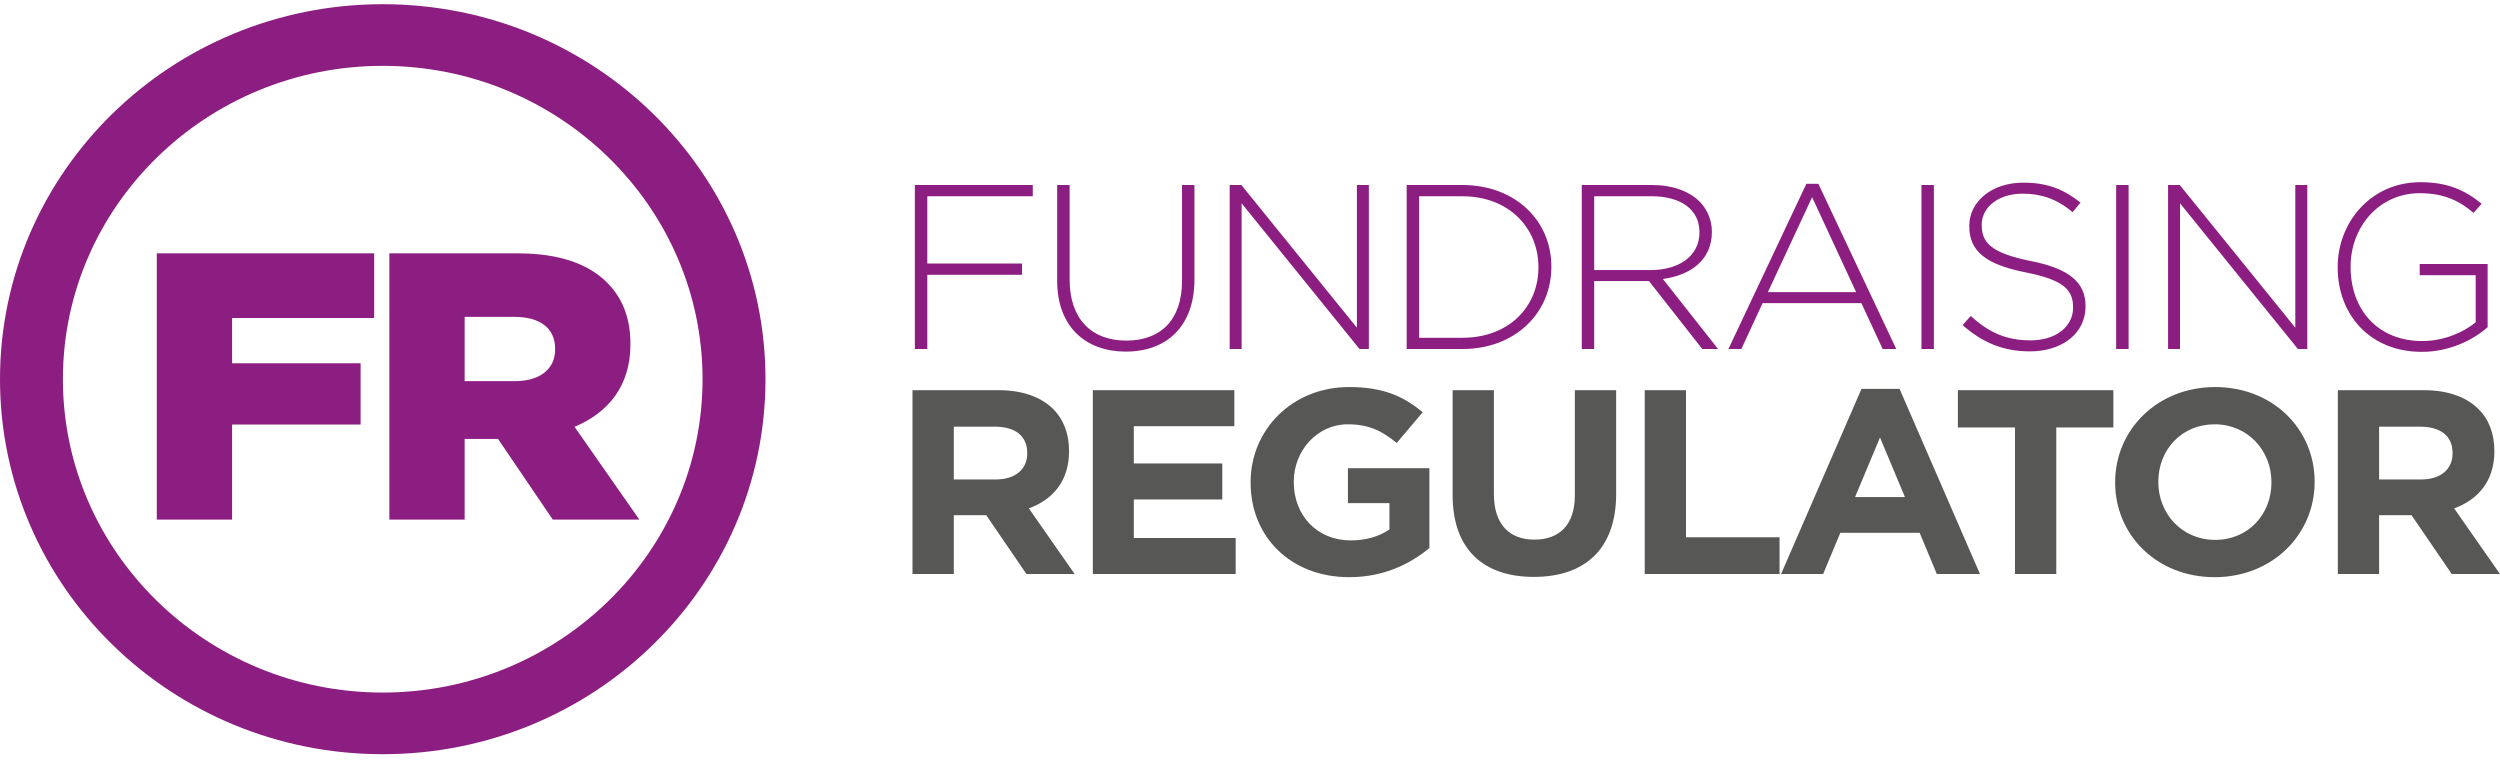
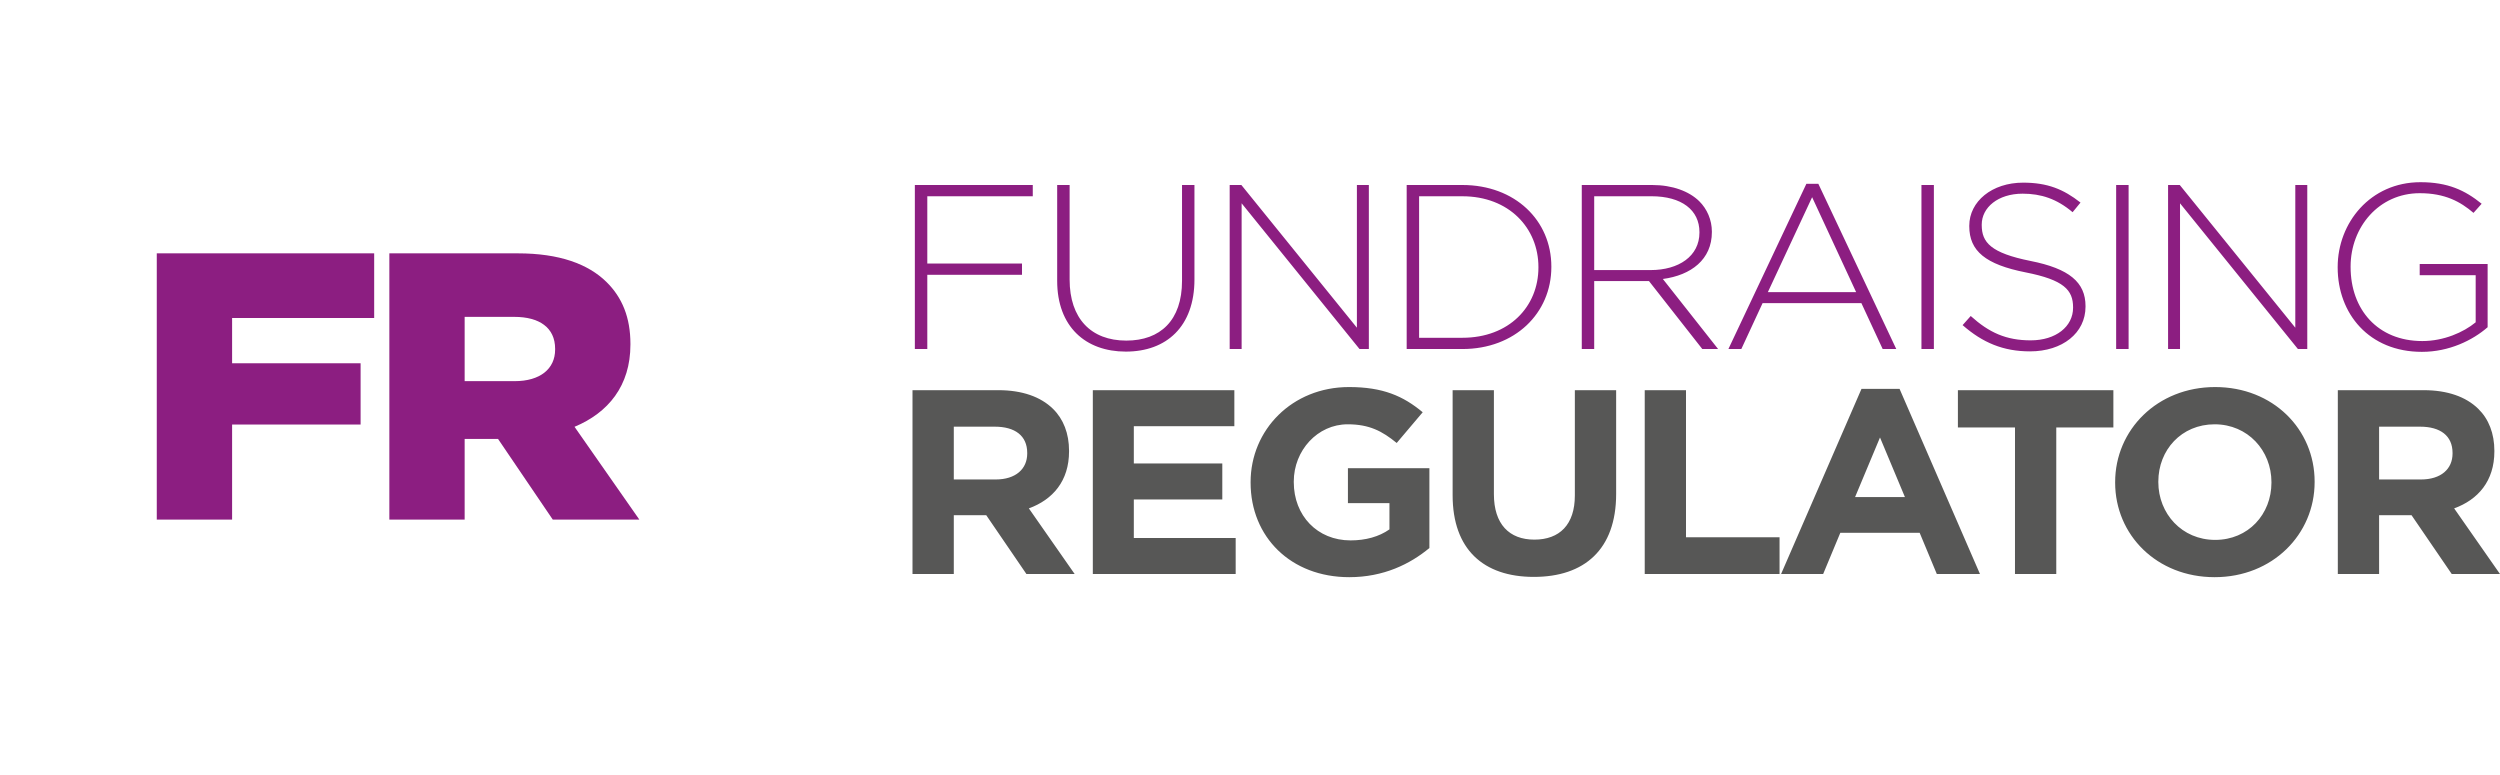
<svg xmlns="http://www.w3.org/2000/svg" width="100px" height="31px" viewBox="0 0 100 31" version="1.1">
  <title>logo-funding-regulator</title>
  <g id="Page-1" stroke="none" stroke-width="1" fill="none" fill-rule="evenodd">
    <g id="0.0-Home" transform="translate(-137, -1656)">
      <g id="Footer-Copy-2" transform="translate(12, 1609)">
        <g id="logo-funding-regulator" transform="translate(125, 47.168)">
-           <path d="M15.309,2.466 C22.363,2.466 28.102,8.088 28.102,15 C28.102,21.911 22.363,27.534 15.309,27.534 C8.255,27.534 2.516,21.911 2.516,15 C2.516,8.088 8.255,2.466 15.309,2.466 M15.309,0 C6.854,0 0,6.715 0,15 C0,23.284 6.854,30 15.309,30 C23.765,30 30.619,23.284 30.619,15 C30.619,6.715 23.765,0 15.309,0" id="Fill-1" fill="#8C1E81" />
          <path d="M15.574,9.966 L20.713,9.966 C22.376,9.966 23.524,10.392 24.254,11.107 C24.891,11.73 25.217,12.537 25.217,13.587 L25.217,13.617 C25.217,15.261 24.332,16.341 22.981,16.904 L25.574,20.616 L22.111,20.616 L19.922,17.39 L18.586,17.39 L18.586,20.616 L15.574,20.616 L15.574,9.966 Z M20.589,15.078 C21.599,15.078 22.205,14.591 22.205,13.815 L22.205,13.785 C22.205,12.933 21.568,12.507 20.574,12.507 L18.586,12.507 L18.586,15.078 L20.589,15.078 Z M6.271,9.966 L14.967,9.966 L14.967,12.552 L9.284,12.552 L9.284,14.363 L14.424,14.363 L14.424,16.813 L9.284,16.813 L9.284,20.616 L6.271,20.616 L6.271,9.966 Z" id="Fill-4" fill="#8C1E81" />
          <path d="M93.507,10.531 L93.507,10.512 C93.507,8.742 94.817,7.12 96.817,7.12 C97.907,7.12 98.596,7.438 99.266,7.982 L98.94,8.347 C98.414,7.898 97.802,7.56 96.788,7.56 C95.161,7.56 94.024,8.91 94.024,10.494 L94.024,10.512 C94.024,12.209 95.104,13.474 96.893,13.474 C97.745,13.474 98.539,13.128 99.027,12.724 L99.027,10.841 L96.788,10.841 L96.788,10.391 L99.505,10.391 L99.505,12.921 C98.902,13.446 97.965,13.906 96.875,13.906 C94.76,13.906 93.507,12.378 93.507,10.531 L93.507,10.531 Z M86.723,7.232 L87.191,7.232 L91.812,12.94 L91.812,7.232 L92.291,7.232 L92.291,13.793 L91.917,13.793 L87.201,7.964 L87.201,13.793 L86.723,13.793 L86.723,7.232 Z M84.646,13.793 L85.144,13.793 L85.144,7.232 L84.646,7.232 L84.646,13.793 Z M78.504,12.837 L78.829,12.472 C79.565,13.137 80.245,13.446 81.23,13.446 C82.235,13.446 82.923,12.894 82.923,12.143 L82.923,12.124 C82.923,11.431 82.55,11.028 81.029,10.728 C79.423,10.41 78.771,9.875 78.771,8.882 L78.771,8.863 C78.771,7.888 79.68,7.138 80.924,7.138 C81.9,7.138 82.54,7.401 83.22,7.935 L82.904,8.32 C82.273,7.785 81.641,7.579 80.905,7.579 C79.92,7.579 79.269,8.132 79.269,8.816 L79.269,8.835 C79.269,9.529 79.632,9.951 81.22,10.27 C82.77,10.578 83.421,11.122 83.421,12.078 L83.421,12.097 C83.421,13.156 82.493,13.887 81.202,13.887 C80.13,13.887 79.307,13.54 78.504,12.837 L78.504,12.837 Z M76.858,13.793 L77.355,13.793 L77.355,7.232 L76.858,7.232 L76.858,13.793 Z M72.255,7.185 L72.734,7.185 L75.851,13.793 L75.307,13.793 L74.455,11.956 L70.504,11.956 L69.653,13.793 L69.136,13.793 L72.255,7.185 L72.255,7.185 Z M74.245,11.516 L72.485,7.72 L70.715,11.516 L74.245,11.516 L74.245,11.516 Z M63.271,7.232 L66.084,7.232 C66.907,7.232 67.566,7.486 67.968,7.879 C68.283,8.189 68.475,8.629 68.475,9.097 L68.475,9.116 C68.475,10.213 67.643,10.841 66.514,10.991 L68.724,13.793 L68.092,13.793 L65.959,11.075 L63.768,11.075 L63.768,13.793 L63.271,13.793 L63.271,7.232 L63.271,7.232 Z M66.026,10.635 C67.145,10.635 67.978,10.082 67.978,9.135 L67.978,9.116 C67.978,8.236 67.27,7.682 66.055,7.682 L63.768,7.682 L63.768,10.635 L66.026,10.635 Z M56.267,7.232 L58.496,7.232 C60.6,7.232 62.054,8.648 62.054,10.494 L62.054,10.512 C62.054,12.359 60.6,13.793 58.496,13.793 L56.267,13.793 L56.267,7.232 Z M58.496,13.343 C60.361,13.343 61.537,12.097 61.537,10.531 L61.537,10.512 C61.537,8.957 60.361,7.683 58.496,7.683 L56.764,7.683 L56.764,13.343 L58.496,13.343 Z M49.187,7.232 L49.655,7.232 L54.276,12.94 L54.276,7.232 L54.754,7.232 L54.754,13.793 L54.381,13.793 L49.665,7.964 L49.665,13.793 L49.187,13.793 L49.187,7.232 Z M42.287,11.065 L42.287,7.232 L42.785,7.232 L42.785,11.018 C42.785,12.565 43.636,13.456 45.052,13.456 C46.411,13.456 47.281,12.649 47.281,11.065 L47.281,7.232 L47.778,7.232 L47.778,11.01 C47.778,12.894 46.659,13.896 45.033,13.896 C43.426,13.896 42.287,12.903 42.287,11.065 L42.287,11.065 Z M36.594,7.232 L41.311,7.232 L41.311,7.683 L37.092,7.683 L37.092,10.372 L40.88,10.372 L40.88,10.823 L37.092,10.823 L37.092,13.793 L36.594,13.793 L36.594,7.232 Z" id="Fill-6" fill="#8C1E81" />
          <path d="M93.513,15.439 L96.944,15.439 C97.898,15.439 98.638,15.702 99.131,16.185 C99.549,16.594 99.775,17.172 99.775,17.866 L99.775,17.887 C99.775,19.075 99.121,19.82 98.166,20.167 L100,22.793 L98.07,22.793 L96.461,20.439 L95.164,20.439 L95.164,22.793 L93.513,22.793 L93.513,15.439 Z M96.836,19.011 C97.641,19.011 98.102,18.591 98.102,17.971 L98.102,17.95 C98.102,17.257 97.608,16.899 96.804,16.899 L95.164,16.899 L95.164,19.011 L96.836,19.011 Z M84.606,19.137 L84.606,19.116 C84.606,17.026 86.29,15.314 88.606,15.314 C90.923,15.314 92.585,17.004 92.585,19.095 L92.585,19.116 C92.585,21.207 90.901,22.919 88.585,22.919 C86.269,22.919 84.606,21.228 84.606,19.137 L84.606,19.137 Z M90.858,19.137 L90.858,19.116 C90.858,17.856 89.914,16.804 88.585,16.804 C87.255,16.804 86.333,17.834 86.333,19.095 L86.333,19.116 C86.333,20.377 87.277,21.428 88.606,21.428 C89.936,21.428 90.858,20.398 90.858,19.137 L90.858,19.137 Z M80.6,16.931 L78.316,16.931 L78.316,15.439 L84.535,15.439 L84.535,16.931 L82.251,16.931 L82.251,22.793 L80.599,22.793 L80.6,16.931 Z M74.46,15.386 L75.982,15.386 L79.199,22.793 L77.473,22.793 L76.786,21.143 L73.613,21.143 L72.926,22.793 L71.243,22.793 L74.46,15.386 Z M76.197,19.715 L75.2,17.331 L74.203,19.715 L76.197,19.715 Z M65.789,15.439 L67.44,15.439 L67.44,21.322 L71.182,21.322 L71.182,22.793 L65.789,22.793 L65.789,15.439 Z M58.105,19.641 L58.105,15.44 L59.756,15.44 L59.756,19.599 C59.756,20.797 60.368,21.417 61.375,21.417 C62.383,21.417 62.994,20.818 62.994,19.651 L62.994,15.44 L64.646,15.44 L64.646,19.588 C64.646,21.816 63.37,22.908 61.354,22.908 C59.338,22.908 58.105,21.806 58.105,19.641 L58.105,19.641 Z M50.024,19.137 L50.024,19.116 C50.024,17.026 51.686,15.314 53.959,15.314 C55.311,15.314 56.126,15.67 56.908,16.322 L55.868,17.551 C55.289,17.078 54.774,16.804 53.906,16.804 C52.705,16.804 51.751,17.845 51.751,19.095 L51.751,19.116 C51.751,20.461 52.694,21.448 54.023,21.448 C54.624,21.448 55.161,21.301 55.578,21.007 L55.578,19.957 L53.917,19.957 L53.917,18.56 L57.176,18.56 L57.176,21.753 C56.404,22.394 55.343,22.919 53.97,22.919 C51.633,22.919 50.024,21.312 50.024,19.137 L50.024,19.137 Z M43.713,15.439 L49.374,15.439 L49.374,16.879 L45.353,16.879 L45.353,18.371 L48.892,18.371 L48.892,19.81 L45.353,19.81 L45.353,21.353 L49.427,21.353 L49.427,22.793 L43.713,22.793 L43.713,15.439 Z M36.5,15.439 L39.932,15.439 C40.886,15.439 41.625,15.702 42.119,16.185 C42.537,16.594 42.762,17.172 42.762,17.866 L42.762,17.887 C42.762,19.075 42.108,19.82 41.154,20.167 L42.987,22.793 L41.057,22.793 L39.449,20.439 L38.152,20.439 L38.152,22.793 L36.5,22.793 L36.5,15.439 L36.5,15.439 Z M39.824,19.011 C40.628,19.011 41.089,18.591 41.089,17.971 L41.089,17.95 C41.089,17.257 40.596,16.899 39.792,16.899 L38.152,16.899 L38.152,19.011 L39.824,19.011 Z" id="Fill-8" fill="#575756" />
        </g>
      </g>
    </g>
  </g>
</svg>